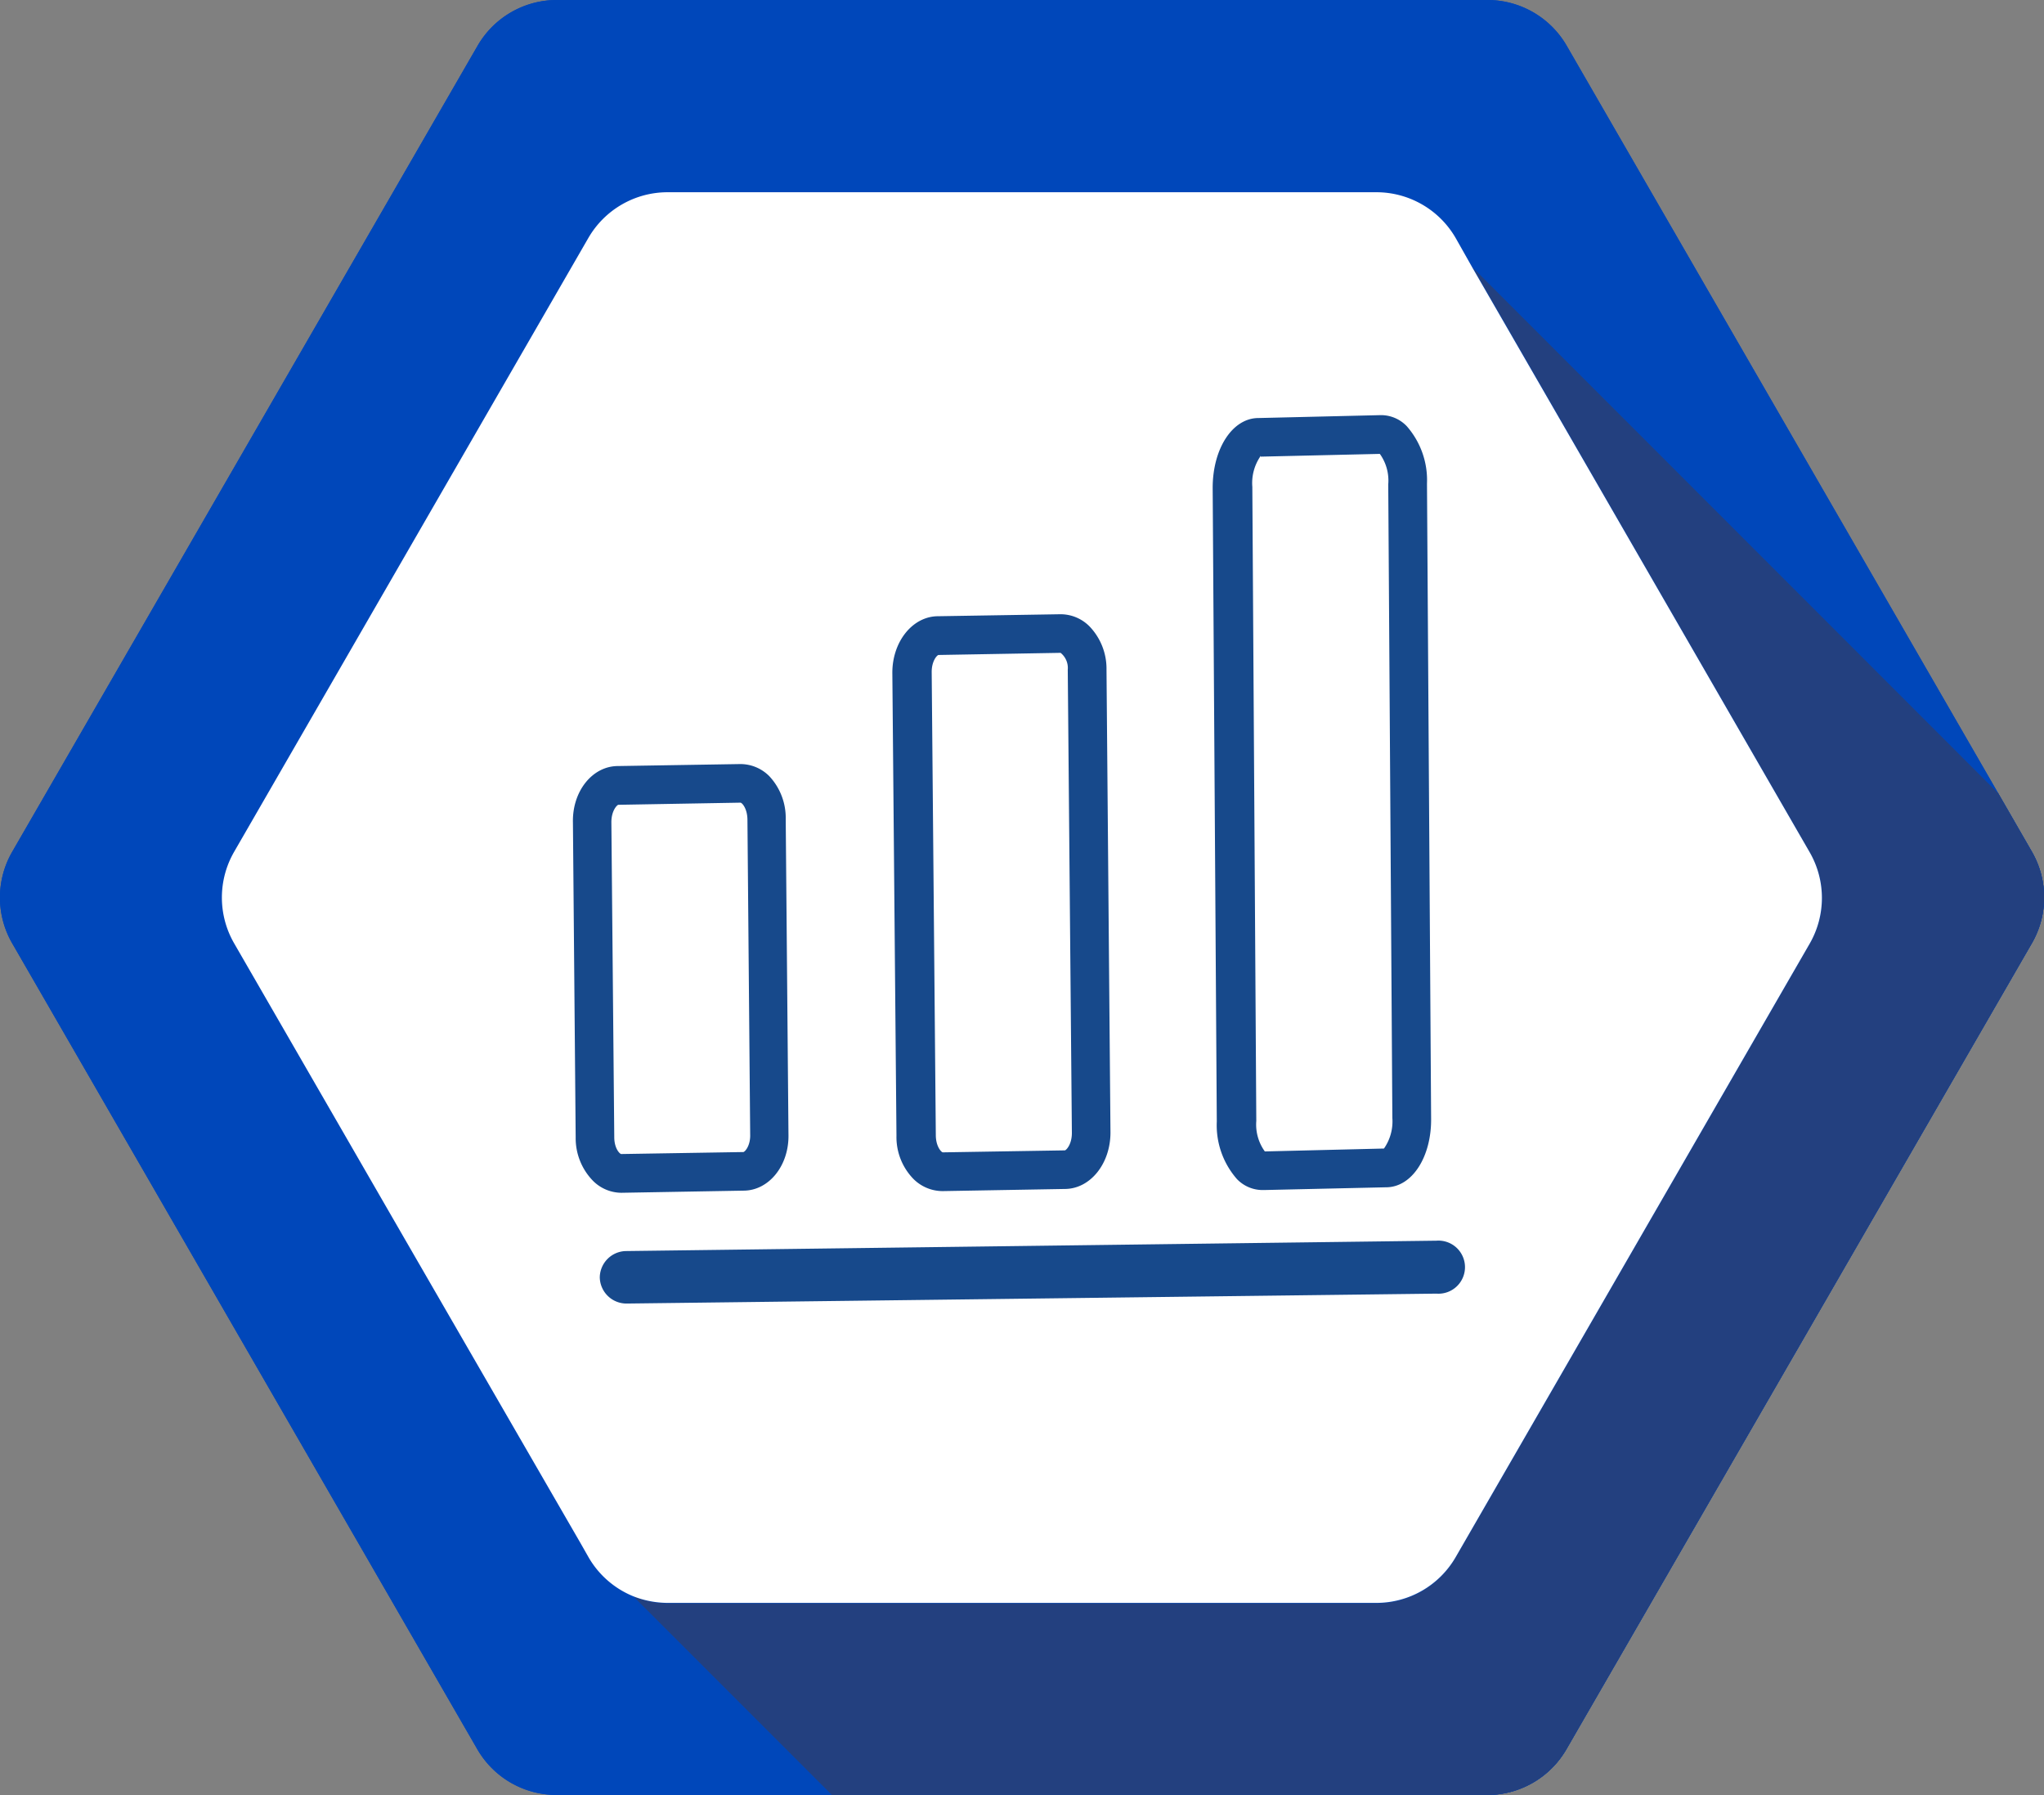
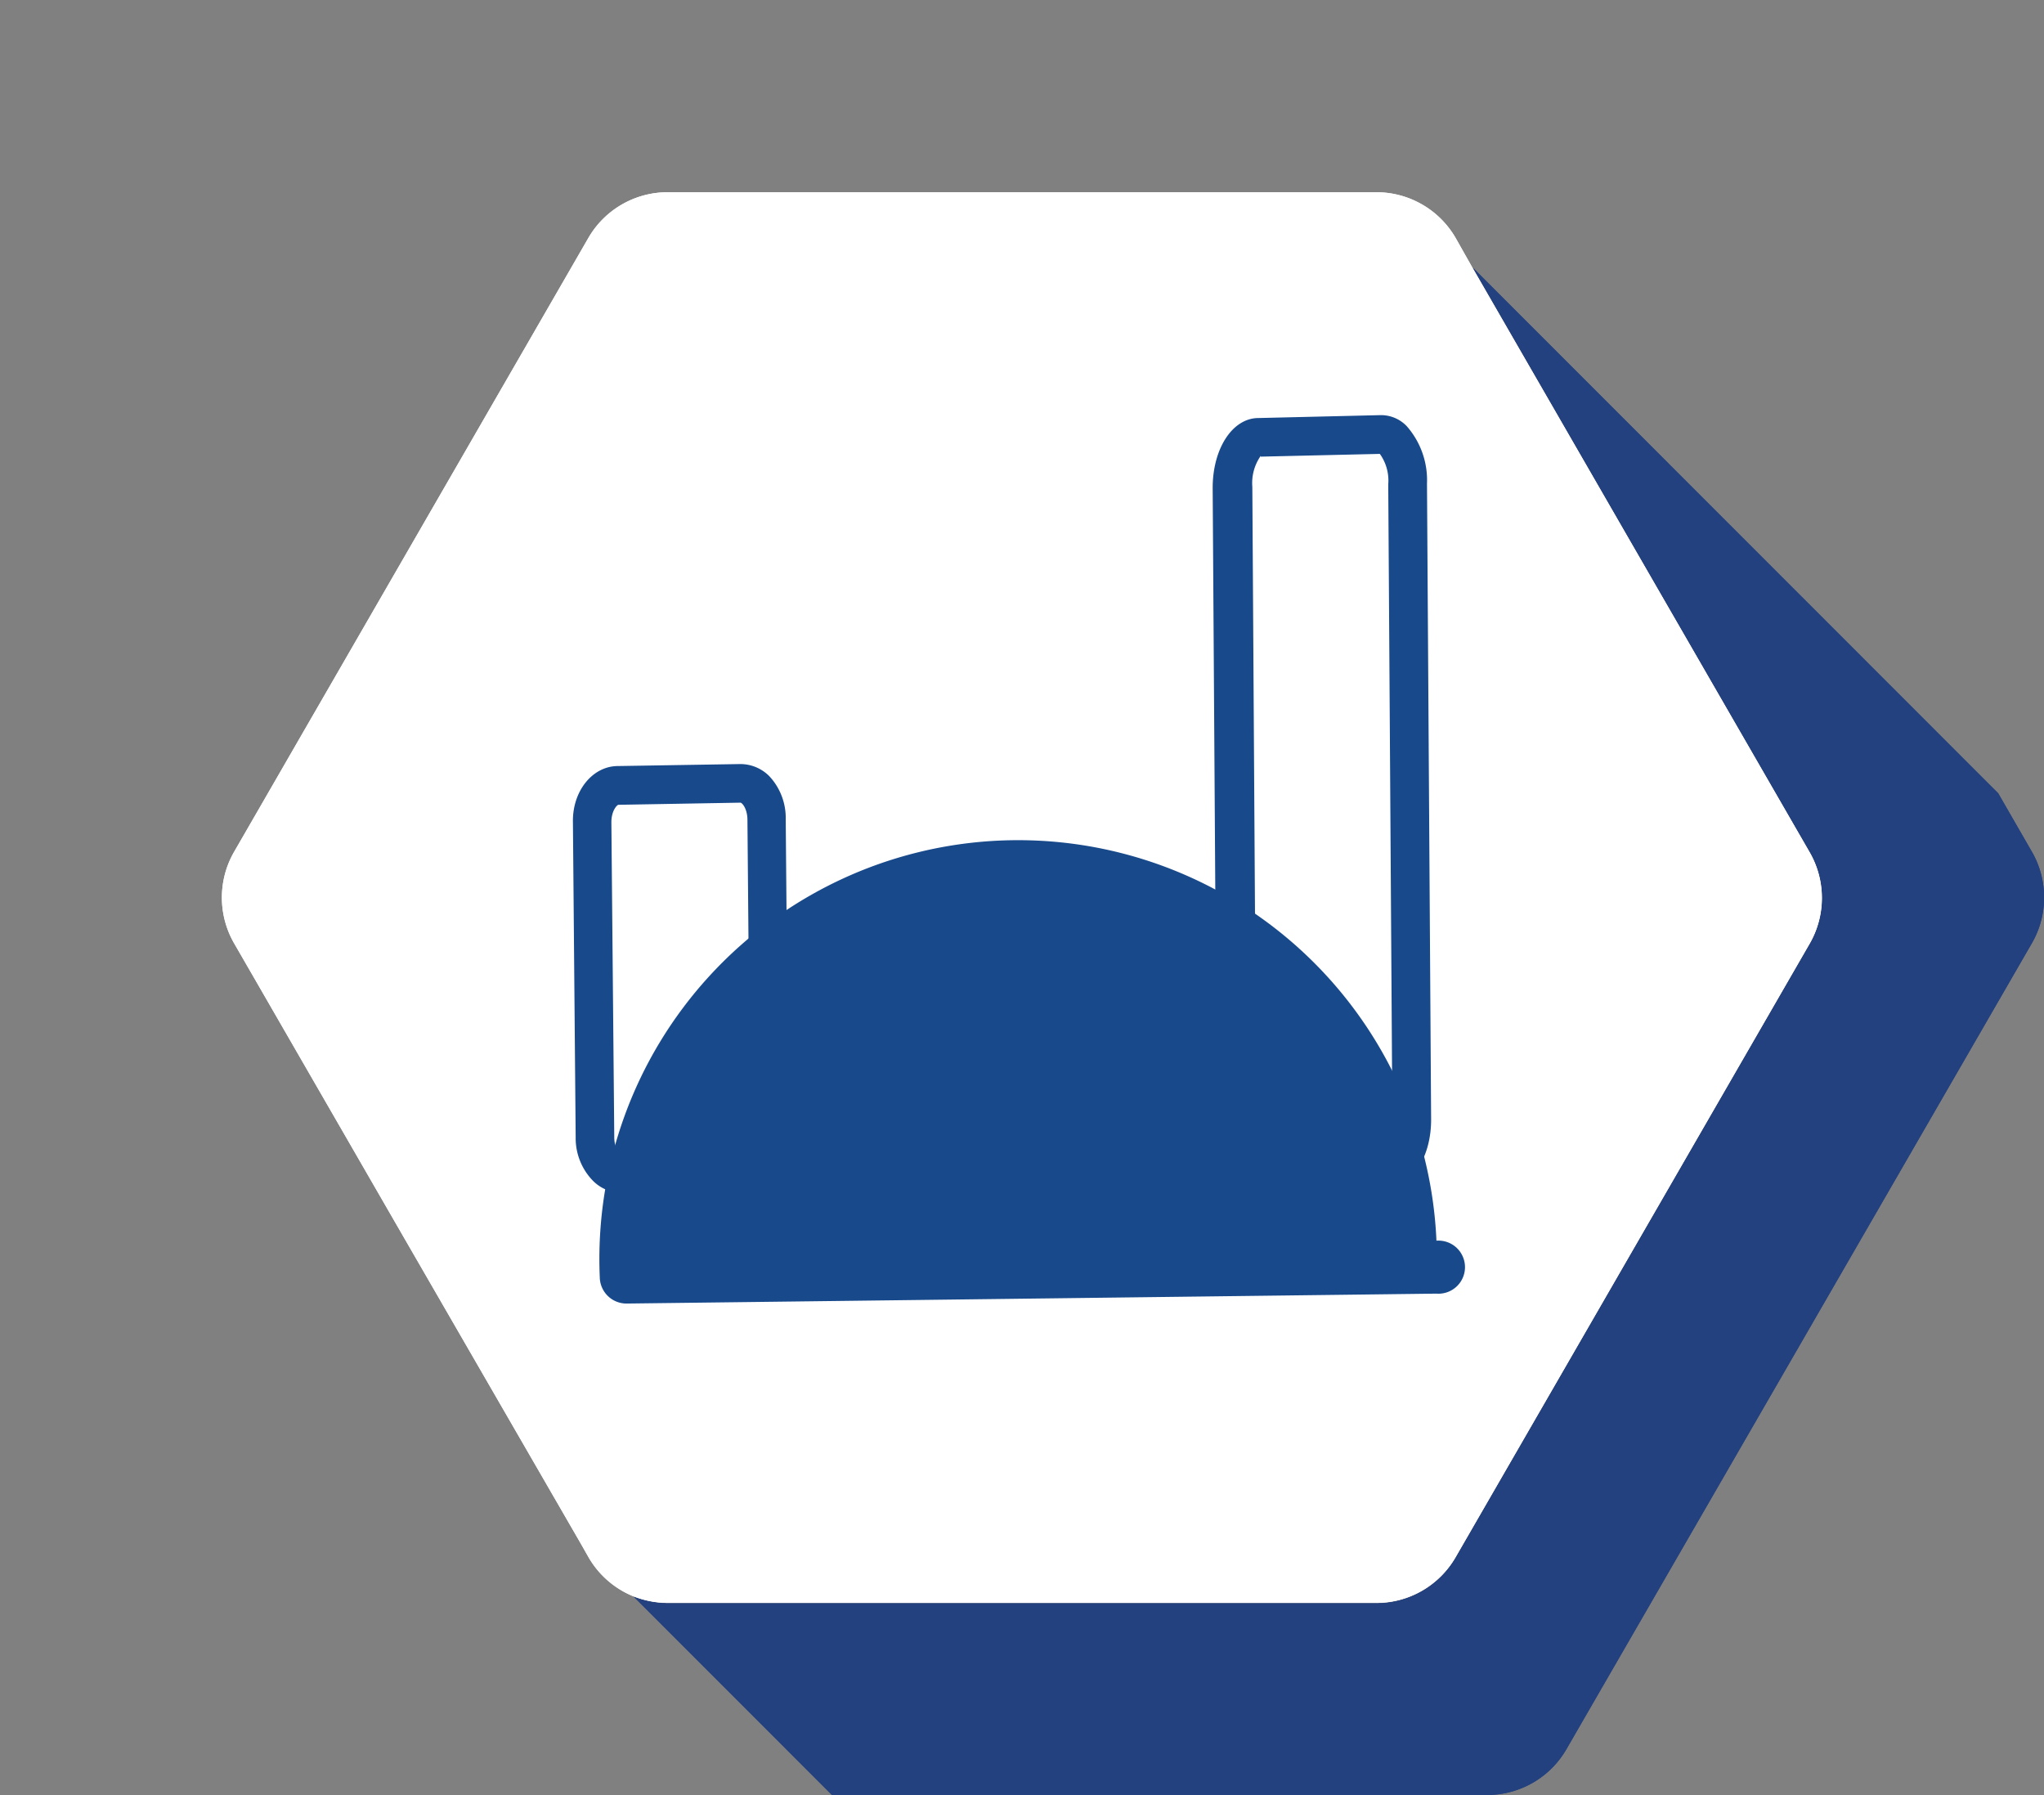
<svg xmlns="http://www.w3.org/2000/svg" viewBox="0 0 134 117.66">
  <rect x="0" y="0" width="134" height="117.66" fill="#808080" stroke="none" />
  <defs>
    <style>.cls-1{fill:#0047ba;}.cls-2{fill:#23407f;}.cls-3{fill:#fff;}.cls-4{fill:#004e95;stroke:#004e95;stroke-miterlimit:10;}.cls-5{fill:#17498b;}</style>
  </defs>
  <g id="Calque_2" data-name="Calque 2">
    <g id="Layer_1" data-name="Layer 1">
-       <path class="cls-1" d="M133.2,61.83l-30.51,52.82a6,6,0,0,1-5.2,3h-61a6,6,0,0,1-5.2-3L.8,61.83a6,6,0,0,1,0-6L31.31,3a6,6,0,0,1,5.2-3h61a6,6,0,0,1,5.2,3L131,52l2.23,3.87A6,6,0,0,1,133.2,61.83Z" />
      <path class="cls-2" d="M133.2,61.83l-30.51,52.82a6,6,0,0,1-5.2,3H54.54l-13-13a6.2,6.2,0,0,0,2.27.44H90.23a6,6,0,0,0,5.2-3l23.22-40.23a6,6,0,0,0,0-6L96.56,17.55,131,52l2.23,3.87A6,6,0,0,1,133.2,61.83Z" />
      <path class="cls-3" d="M118.65,61.83,95.43,102.06a6,6,0,0,1-5.2,3H43.77a6.2,6.2,0,0,1-2.27-.44s0,0,0,0a6,6,0,0,1-2.91-2.54l-.5-.88-11.56-20L15.35,61.83a6,6,0,0,1,0-6L38.57,15.6a6,6,0,0,1,5.2-3H90.23a6,6,0,0,1,5.2,3l1.13,2,22.09,38.28A6,6,0,0,1,118.65,61.83Z" />
-       <path class="cls-4" d="M96,67.28h0a5.54,5.54,0,0,0,2.33-.52l7.86-3.68L95.88,41l-6.77,3.17h0L79.9,48.45l-7.51-3.51-6.24,2.91-5.59-2.61-6.85,3.21L46.1,44.9h0L37.71,41,27.37,63.08l7.86,3.68A5.46,5.46,0,0,0,42,65l3.52,1.64a3.44,3.44,0,0,0,.11,2.77,3.35,3.35,0,0,0,3.05,1.94,3.4,3.4,0,0,0,1.08-.18A3.47,3.47,0,0,0,50,73.57a3.27,3.27,0,0,0,1.89,1.74,3.27,3.27,0,0,0,2.5-.08h0l.06,0h0l.64-.3a3.59,3.59,0,0,0,.22,2.41,3.35,3.35,0,0,0,1.9,1.74,3.24,3.24,0,0,0,1.15.2,3.34,3.34,0,0,0,1.42-.31l-.24-.51.24.51.83-.4a3.36,3.36,0,0,0,2.08,4.09,3.41,3.41,0,0,0,1.14.19,3.37,3.37,0,0,0,1.42-.31L65,82l.24.51,4.25-2,1.61.78a2.94,2.94,0,0,0,1.27.28,3,3,0,0,0,2.92-3.81l2.53,1.19a3,3,0,0,0,1.27.29A3,3,0,0,0,82,75.41a3,3,0,0,0,1.21.26h0A3.06,3.06,0,0,0,86,73.92a3,3,0,0,0,.16-2.1,3.32,3.32,0,0,0,.77.1,3,3,0,0,0,2.44-4.82l2.89-1.35A5.49,5.49,0,0,0,96,67.28Zm8.7-4.74-6.85,3.2a4.24,4.24,0,0,1-1.85.42,4.37,4.37,0,0,1-4-2.52L84.53,47.52l10.81-5.05ZM37.56,66.16a4.21,4.21,0,0,1-1.85-.42l-6.85-3.2,9.39-20.07,10.81,5.05L41.51,63.64A4.37,4.37,0,0,1,37.56,66.16Zm5-2.18,7.48-16,3.63,1.7,6.85-3.21L79.5,55.34c-1.23,1.93-4.37,3.59-8.37,1.76l-7.07-3.3-.47,1L66.13,56l-19,8.89a3.3,3.3,0,0,0-1,.74ZM74.13,79.34a1.91,1.91,0,0,1-2.52.93l-2.43-1.19a1.91,1.91,0,0,1-.92-2.53A1.93,1.93,0,0,1,70,75.45a1.76,1.76,0,0,1,.79.18l2.43,1.18A1.91,1.91,0,0,1,74.13,79.34ZM80.85,77a1.91,1.91,0,0,1-1.73,1.1,2,2,0,0,1-.8-.17l-5.55-2.62a1.91,1.91,0,0,1-.92-2.53,1.93,1.93,0,0,1,1.73-1.1,1.84,1.84,0,0,1,.8.18l5.55,2.62a1.85,1.85,0,0,1,1,1.07A1.87,1.87,0,0,1,80.85,77ZM85,73.45a1.92,1.92,0,0,1-1.73,1.09h0a2.05,2.05,0,0,1-.8-.17l-5.55-2.62a1.85,1.85,0,0,1-1-1.07A1.87,1.87,0,0,1,76,69.23a1.92,1.92,0,0,1,1.73-1.11,1.84,1.84,0,0,1,.8.18l5.55,2.61A1.92,1.92,0,0,1,85,73.45Zm3.67-3.75a1.91,1.91,0,0,1-1.72,1.1,2,2,0,0,1-.8-.17L83.7,69.44a1.89,1.89,0,0,1-.92-2.53,1.92,1.92,0,0,1,1.72-1.1,1.84,1.84,0,0,1,.8.18l2.42,1.18A1.9,1.9,0,0,1,88.64,69.7Zm-.19-3.41-.25-.13L85.78,65a3,3,0,0,0-1.28-.29,3,3,0,0,0-2.74,1.75,3,3,0,0,0-.16,2.08L79,67.29A3,3,0,0,0,77.7,67,3.06,3.06,0,0,0,75,68.75a3,3,0,0,0-.16,2.07,3,3,0,0,0-1.21-.26,3,3,0,0,0-2.75,1.75,3,3,0,0,0-.15,2.1,3.25,3.25,0,0,0-.69-.08,3,3,0,0,0-1.72,5.52l-3.48,1.64a2.25,2.25,0,0,1-1.71.08,2.17,2.17,0,0,1-1.26-1.15,2.2,2.2,0,0,1-.08-1.69,2.24,2.24,0,0,1,1.16-1.26h0l2.37-1.11-.48-1-5.48,2.57h0a2.22,2.22,0,0,1-3-1.08,2.43,2.43,0,0,1-.1-1.83,2,2,0,0,1,.9-1.06l6.17-2.88-.48-1-6,2.81v0l-.15.09L54,74.19a2.2,2.2,0,0,1-1.69.07A2.26,2.26,0,0,1,51,73.1a2.4,2.4,0,0,1-.1-1.82A2,2,0,0,1,52,70.13v0l9.52-4.54-.48-1L49.61,70a2.24,2.24,0,0,1-2.94-1.1,2.19,2.19,0,0,1,.95-3l-.23-.51.24.51,19.82-9.29,3.21,1.5a9.29,9.29,0,0,0,3.86.9,6.89,6.89,0,0,0,6.27-3.71l.23-.5L67.48,48.47l4.91-2.29,7.51,3.51L83.52,48l7.54,16.12a5.13,5.13,0,0,0,.43.76Z" />
-       <path class="cls-1" d="M133.2,61.83l-30.51,52.82a6,6,0,0,1-5.2,3h-61a6,6,0,0,1-5.2-3L.8,61.83a6,6,0,0,1,0-6L31.31,3a6,6,0,0,1,5.2-3h61a6,6,0,0,1,5.2,3L131,52l2.23,3.87A6,6,0,0,1,133.2,61.83Z" />
      <path class="cls-2" d="M133.2,61.83l-30.51,52.82a6,6,0,0,1-5.2,3H54.54l-13-13a6.2,6.2,0,0,0,2.27.44H90.23a6,6,0,0,0,5.2-3l23.22-40.23a6,6,0,0,0,0-6L96.56,17.55,131,52l2.23,3.87A6,6,0,0,1,133.2,61.83Z" />
      <path class="cls-3" d="M118.65,61.83,95.43,102.06a6,6,0,0,1-5.2,3H43.77a6.2,6.2,0,0,1-2.27-.44s0,0,0,0a6,6,0,0,1-2.91-2.54l-.5-.88-11.56-20L15.35,61.83a6,6,0,0,1,0-6L38.57,15.6a6,6,0,0,1,5.2-3H90.23a6,6,0,0,1,5.2,3l1.13,2,22.09,38.28A6,6,0,0,1,118.65,61.83Z" />
    </g>
    <g id="Layer_2" data-name="Layer 2">
-       <path class="cls-5" d="M39.32,83.72a1.75,1.75,0,0,0,1.76,1.72l53.09-.65a1.74,1.74,0,1,0,0-3.47L41,82A1.75,1.75,0,0,0,39.32,83.72Z" />
-       <path class="cls-5" d="M61.8,78.07h0l8-.14c1.67,0,3-1.65,3-3.7l-.26-30.35a4,4,0,0,0-1.12-2.83,2.67,2.67,0,0,0-1.92-.79l-8,.13c-1.67,0-3,1.66-3,3.7l.27,30.36a3.93,3.93,0,0,0,1.11,2.82A2.71,2.71,0,0,0,61.8,78.07Zm-.27-35.14,8-.14A1.27,1.27,0,0,1,70,43.9l.27,30.36c0,.75-.37,1.13-.46,1.14l-8,.13c-.09,0-.45-.37-.46-1.1l-.27-30.36C61.07,43.32,61.44,42.93,61.53,42.93Z" />
+       <path class="cls-5" d="M39.32,83.72a1.75,1.75,0,0,0,1.76,1.72l53.09-.65a1.74,1.74,0,1,0,0-3.47A1.75,1.75,0,0,0,39.32,83.72Z" />
      <path class="cls-5" d="M82.82,78h.05l8-.18c1.7,0,3-2,2.95-4.58l-.27-41.54a5.36,5.36,0,0,0-1.33-3.77,2.33,2.33,0,0,0-1.72-.72l-8,.19c-1.7,0-3,2-3,4.58l.27,41.54a5.35,5.35,0,0,0,1.32,3.76A2.33,2.33,0,0,0,82.82,78Zm-.17-48.07,7.81-.18a3,3,0,0,1,.55,2l.27,41.53a3.1,3.1,0,0,1-.55,2l-7.81.19a3,3,0,0,1-.56-2L82.1,31.91A3.1,3.1,0,0,1,82.65,29.88Z" />
      <path class="cls-5" d="M50.43,50.87a2.67,2.67,0,0,0-1.92-.79l-8,.13h0c-1.67,0-3,1.65-2.95,3.7l.18,20.65a4,4,0,0,0,1.12,2.82,2.65,2.65,0,0,0,1.88.8h0l8-.14c1.67,0,3-1.65,2.95-3.69l-.18-20.66A4,4,0,0,0,50.43,50.87Zm-1.7,24.64-8,.13c-.1,0-.46-.37-.46-1.1l-.19-20.65c0-.76.38-1.14.46-1.14l8-.14c.11,0,.45.39.46,1.1l.18,20.66C49.2,75.12,48.82,75.51,48.73,75.51Z" />
    </g>
  </g>
</svg>